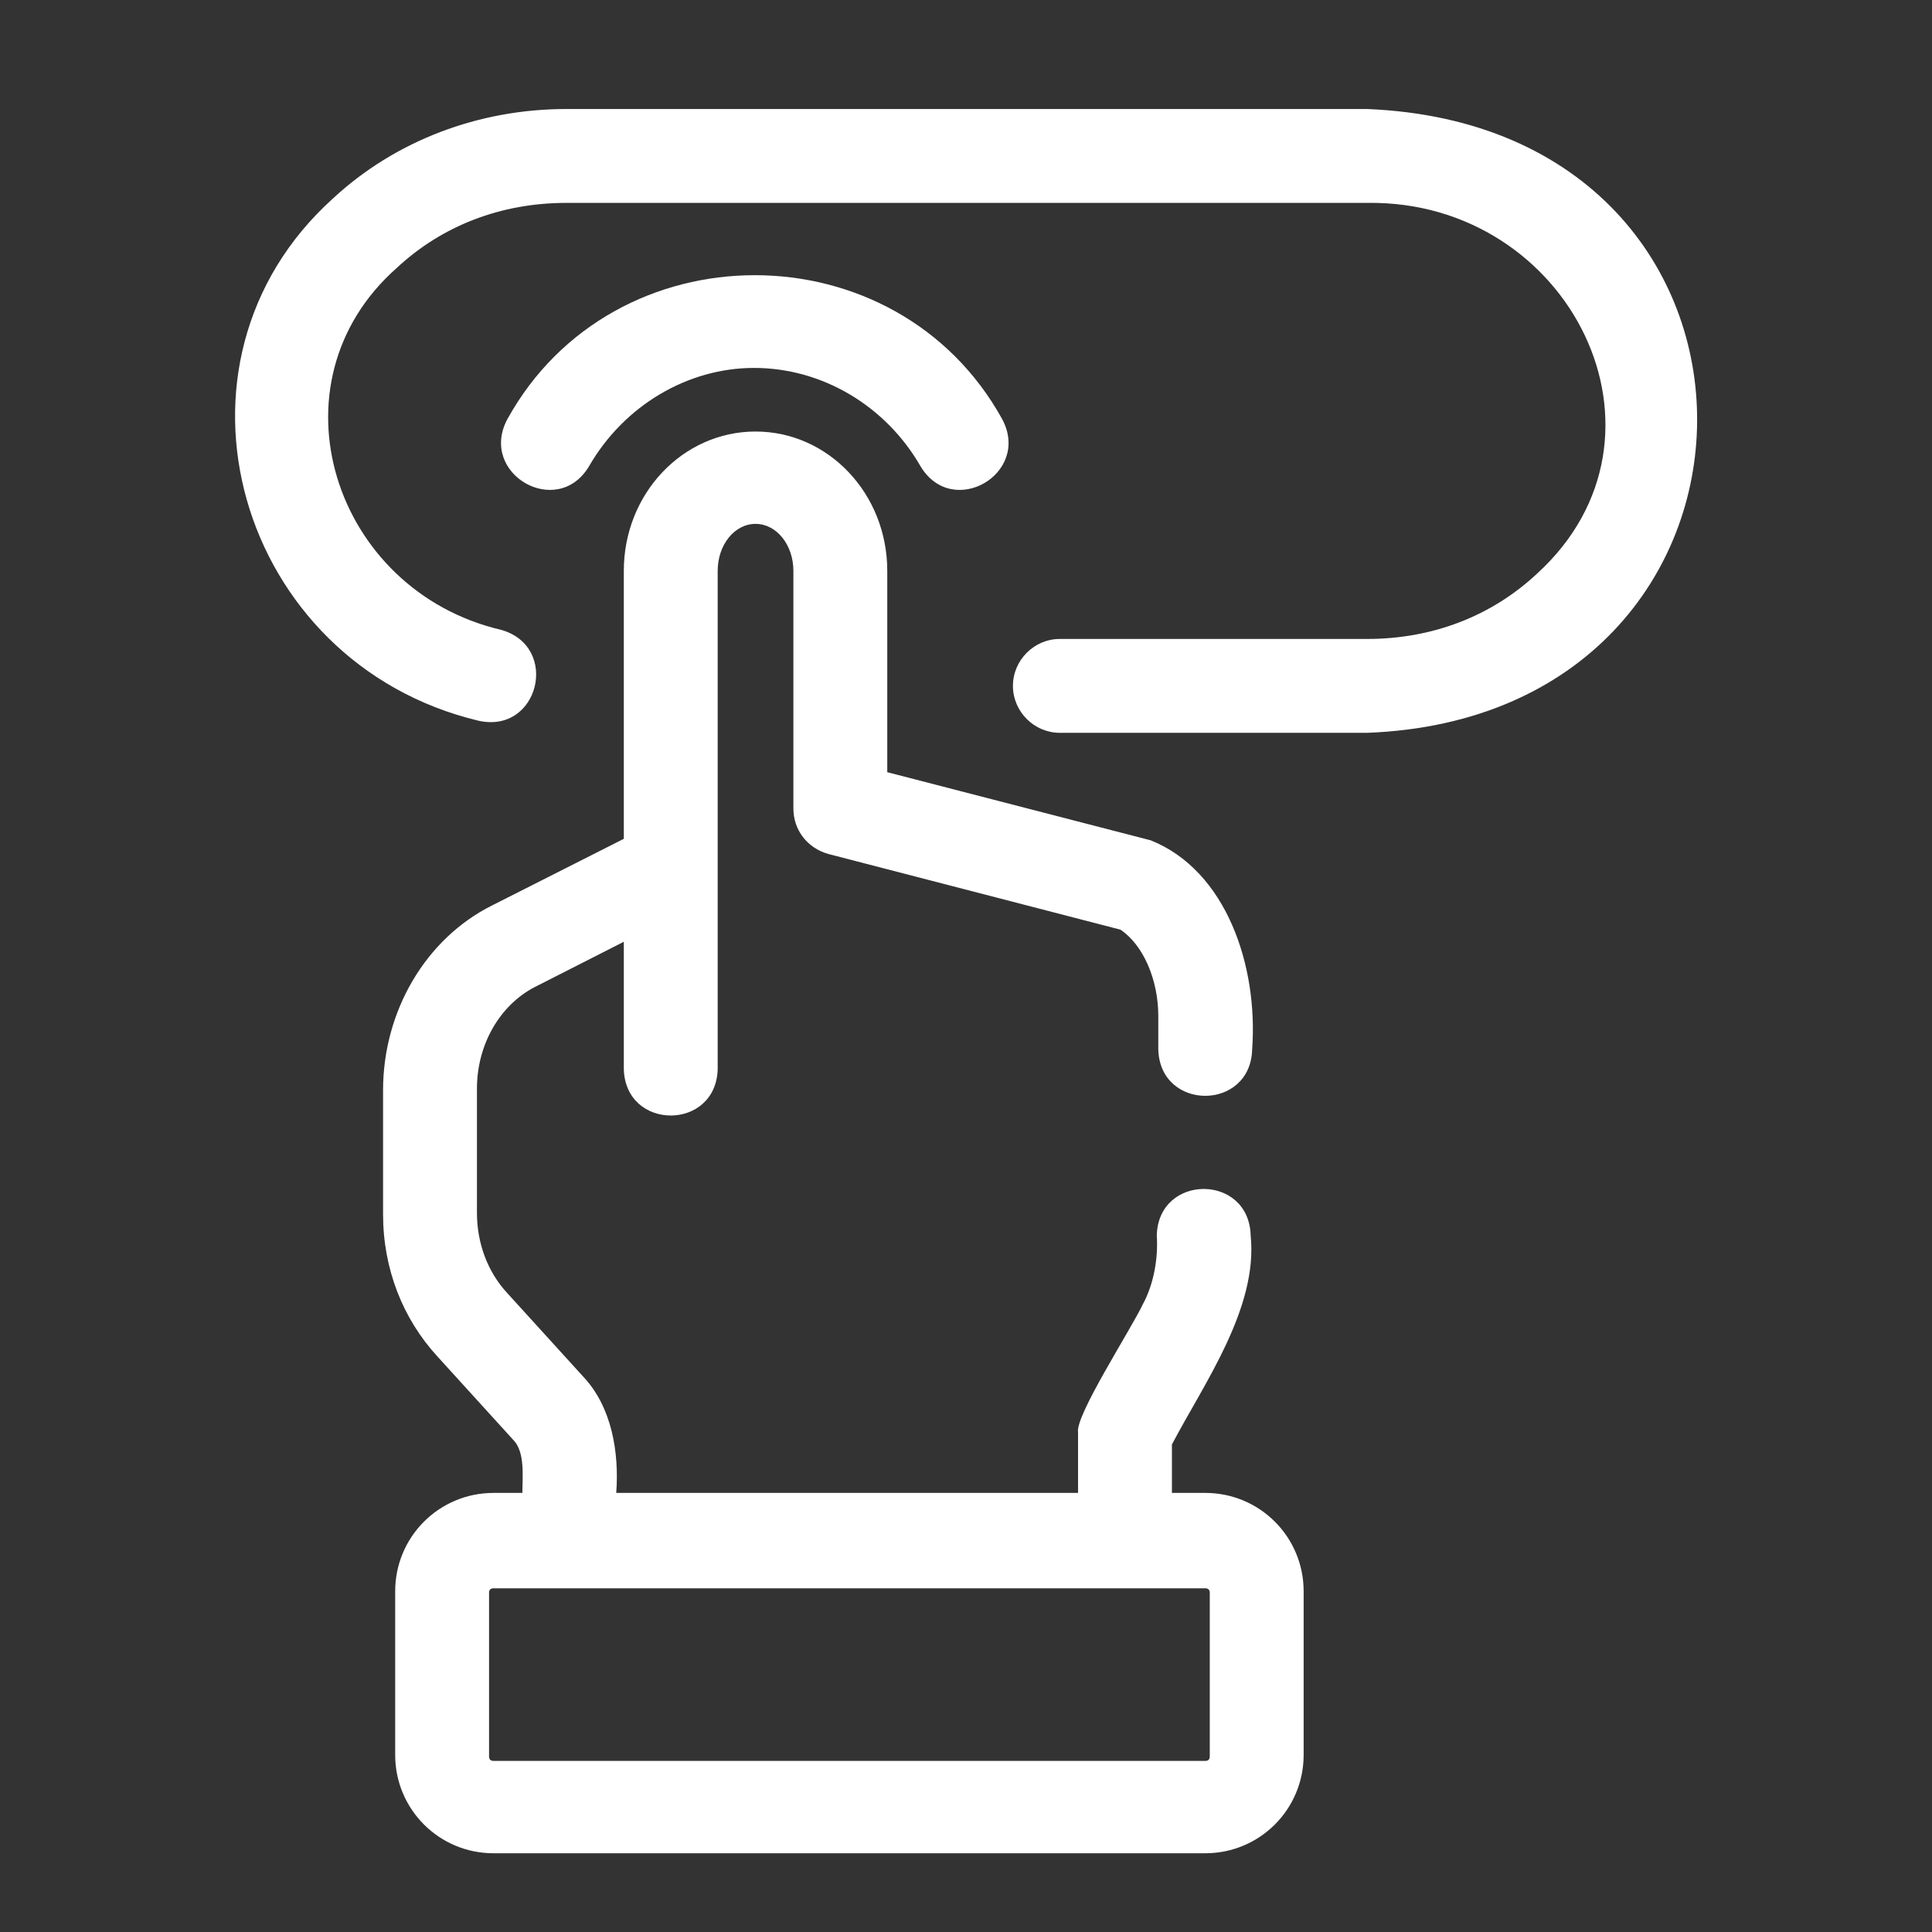
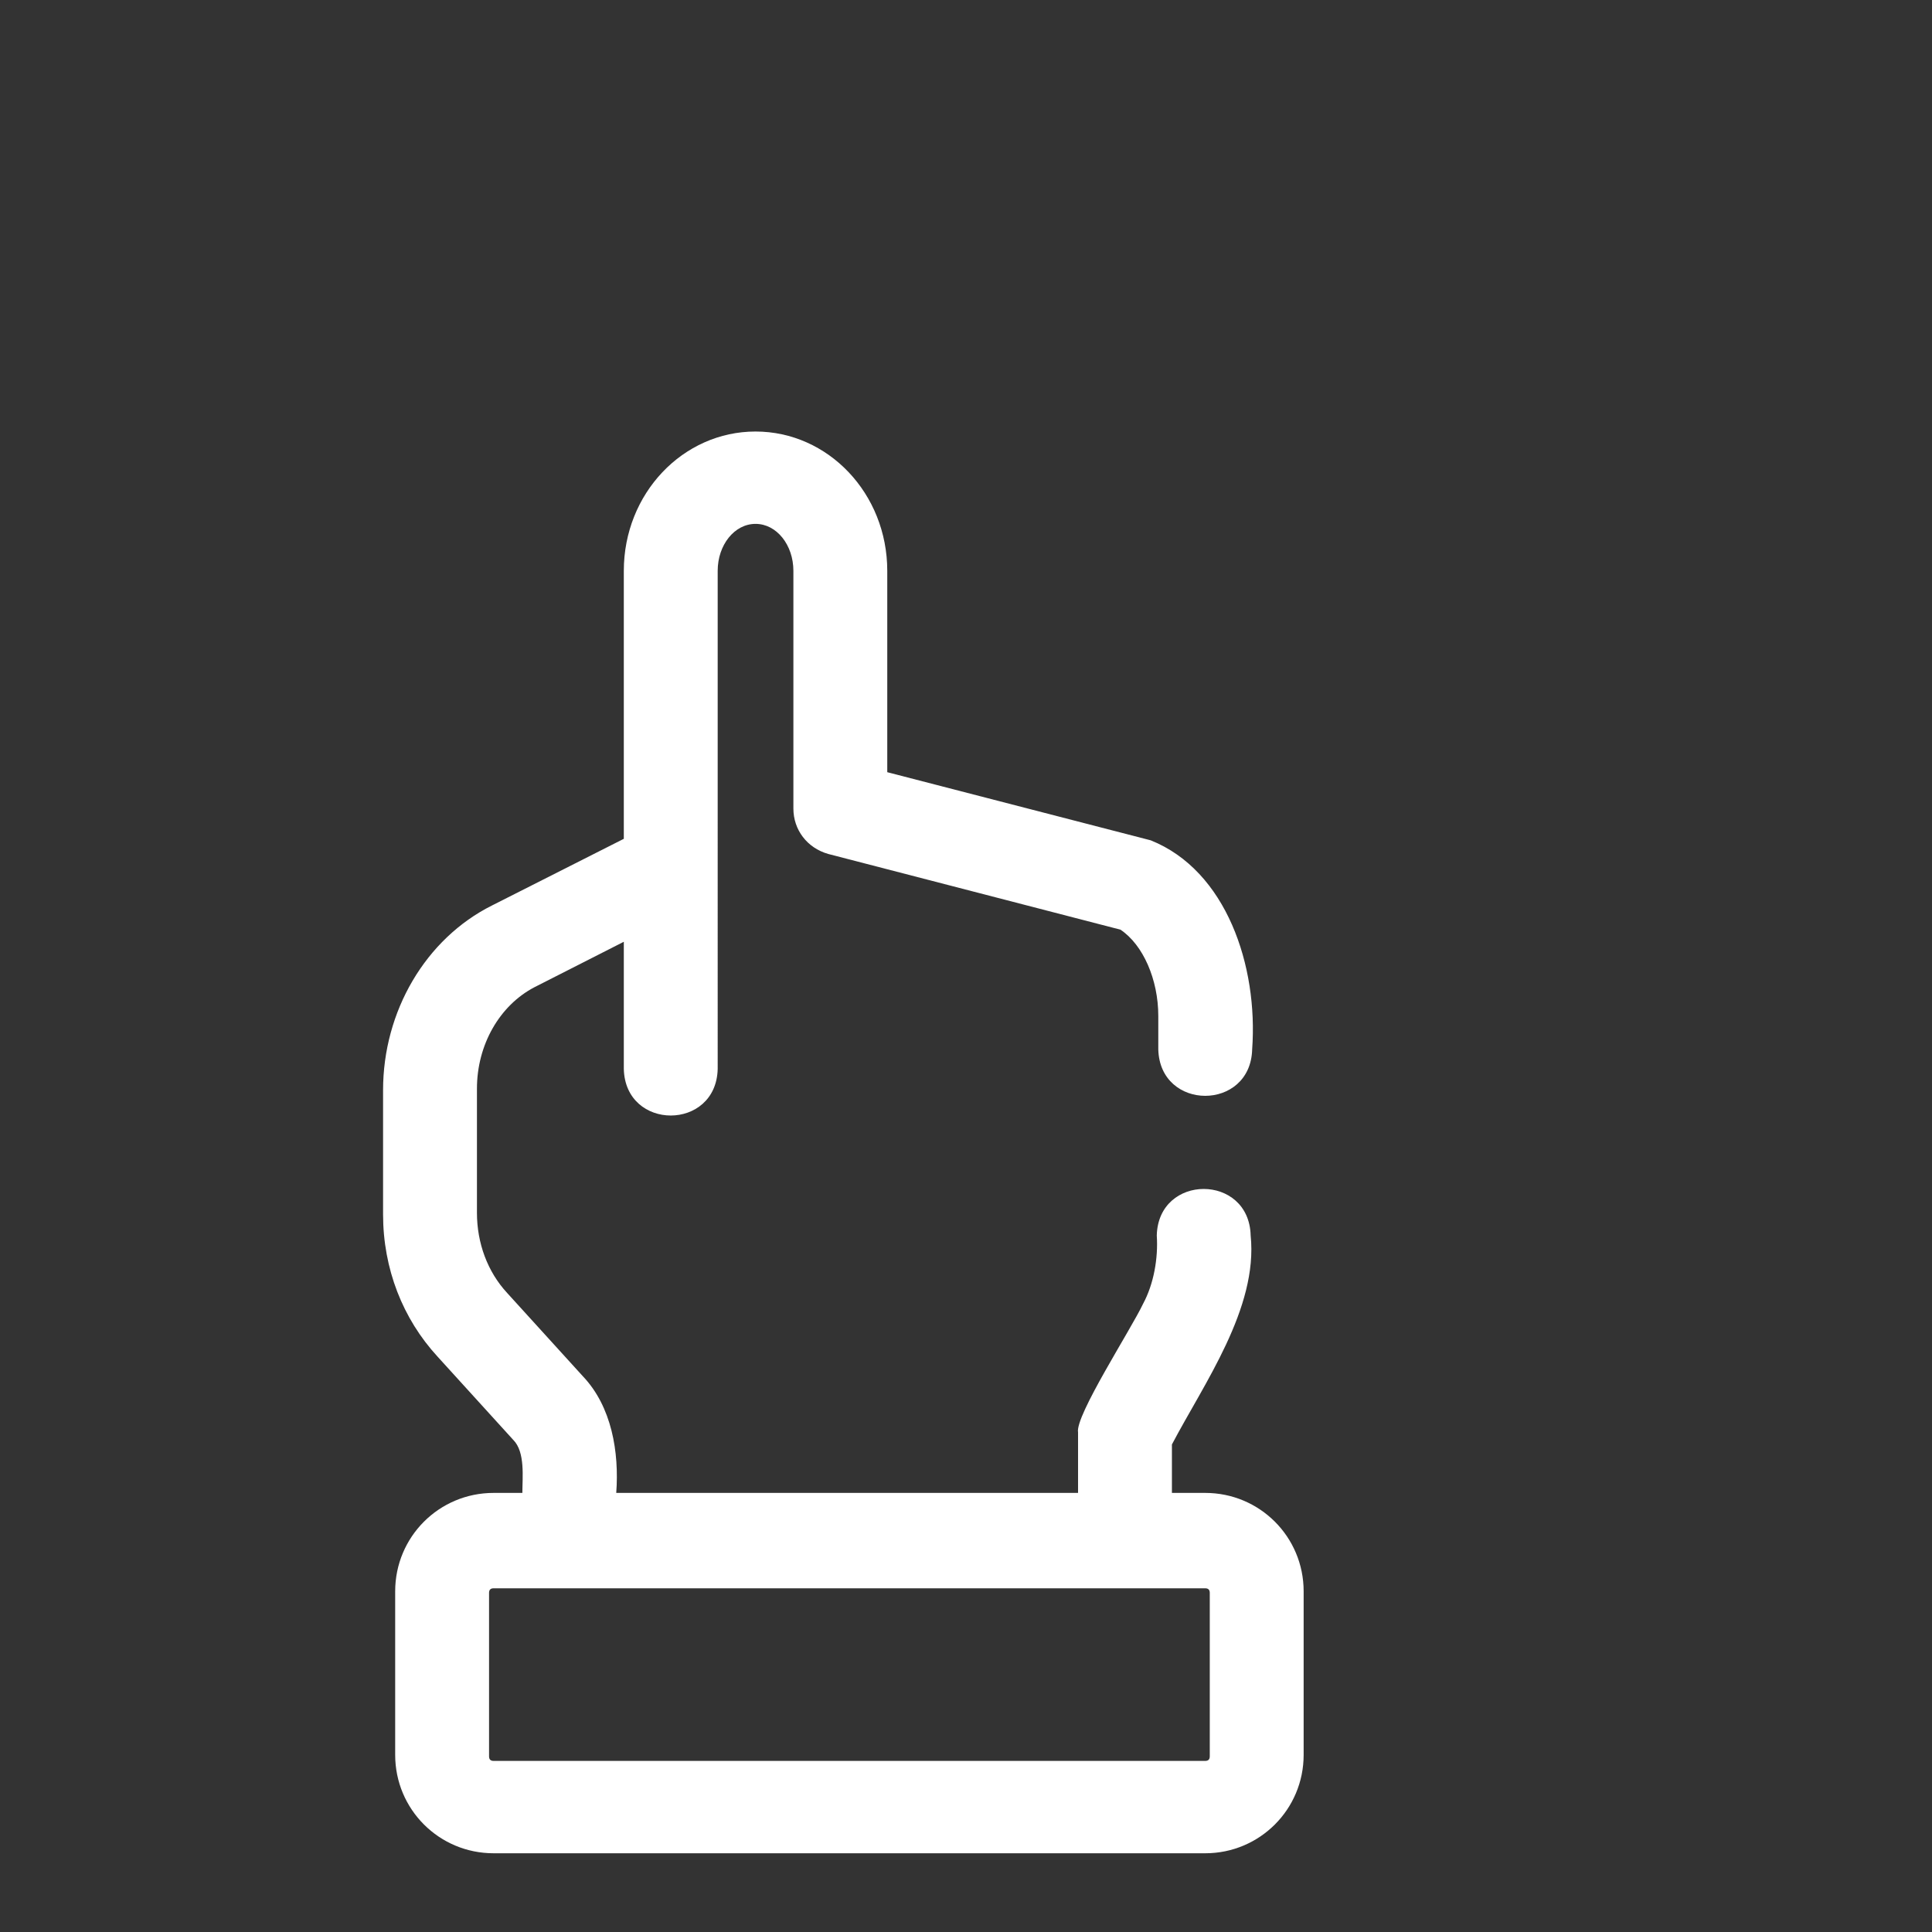
<svg xmlns="http://www.w3.org/2000/svg" version="1.1" id="Capa_1" x="0px" y="0px" viewBox="0 0 127.6 127.6" style="enable-background:new 0 0 127.6 127.6;" xml:space="preserve">
  <rect x="0" y="0" width="127.6" height="127.6" fill="#333333" stroke="none" />
  <style type="text/css">
	.st0{fill:#FFFFFF;}
</style>
-   <path class="st0" d="M49.8,24.3c4.5,0,8.7,2.5,11,6.5c2.1,3.5,7.3,0.5,5.4-3.1c-7-12.7-25.7-12.7-32.7,0c-1.9,3.6,3.3,6.6,5.4,3.1  C41.2,26.8,45.4,24.3,49.8,24.3L49.8,24.3z" />
  <path class="st0" d="M25.3,72v8.2c0,3.6,1.3,6.9,3.6,9.4l5,5.5c0.8,0.8,0.6,2.5,0.6,3.5h-1.9c-3.6,0-6.5,2.9-6.5,6.5v10.8  c0,3.6,2.9,6.5,6.5,6.5h47c3.6,0,6.5-2.9,6.5-6.5v-10.8c0-3.6-2.9-6.5-6.5-6.5h-2.2v-3.2c2.1-4,5.7-9,5.2-13.8  c-0.1-4.1-6.1-4.1-6.2,0c0.1,1.5-0.2,3.2-0.9,4.5c-0.8,1.7-4.5,7.4-4.3,8.5v4H40.7c0.2-2.7-0.3-5.7-2.2-7.7l-5-5.5  c-1.3-1.4-2-3.3-2-5.3v-8.2c0-2.9,1.5-5.5,3.8-6.7l5.9-3v8.4c0.1,4.1,6.1,4.1,6.2,0V37.7c0-1.7,1.1-3.1,2.5-3.1s2.5,1.4,2.5,3.1  v15.7c0,1.4,0.9,2.6,2.3,3l19.3,5c1.5,1,2.5,3.3,2.5,5.7v2.2c0.1,4.1,6.1,4.1,6.2,0c0.4-5.5-1.7-11.8-6.7-13.8L58.6,51V37.7  c0-5.1-3.9-9.2-8.7-9.2s-8.7,4.1-8.7,9.2v17.7l-8.7,4.4C28.1,62,25.3,66.8,25.3,72L25.3,72z M74.3,104.9h5.3c0.2,0,0.3,0.1,0.3,0.3  V116c0,0.2-0.1,0.3-0.3,0.3h-47c-0.2,0-0.3-0.1-0.3-0.3v-10.8c0-0.2,0.1-0.3,0.3-0.3H74.3z" />
-   <path class="st0" d="M90.3,7.2H37.4c-5.8,0-11.3,2.1-15.4,5.9C9.9,24,15.7,43.8,31.6,47.6c4,0.9,5.4-4.9,1.5-6  C22,39,17.6,25.3,26.2,17.7c3-2.8,6.9-4.3,11.2-4.3h52.9c13.4-0.2,21.2,15.4,11.2,24.5c-3,2.8-6.9,4.3-11.2,4.3H70  c-1.7,0-3.1,1.4-3.1,3.1c0,1.7,1.4,3.1,3.1,3.1h20.3C119.1,47.3,119.6,8.4,90.3,7.2L90.3,7.2z" />
</svg>